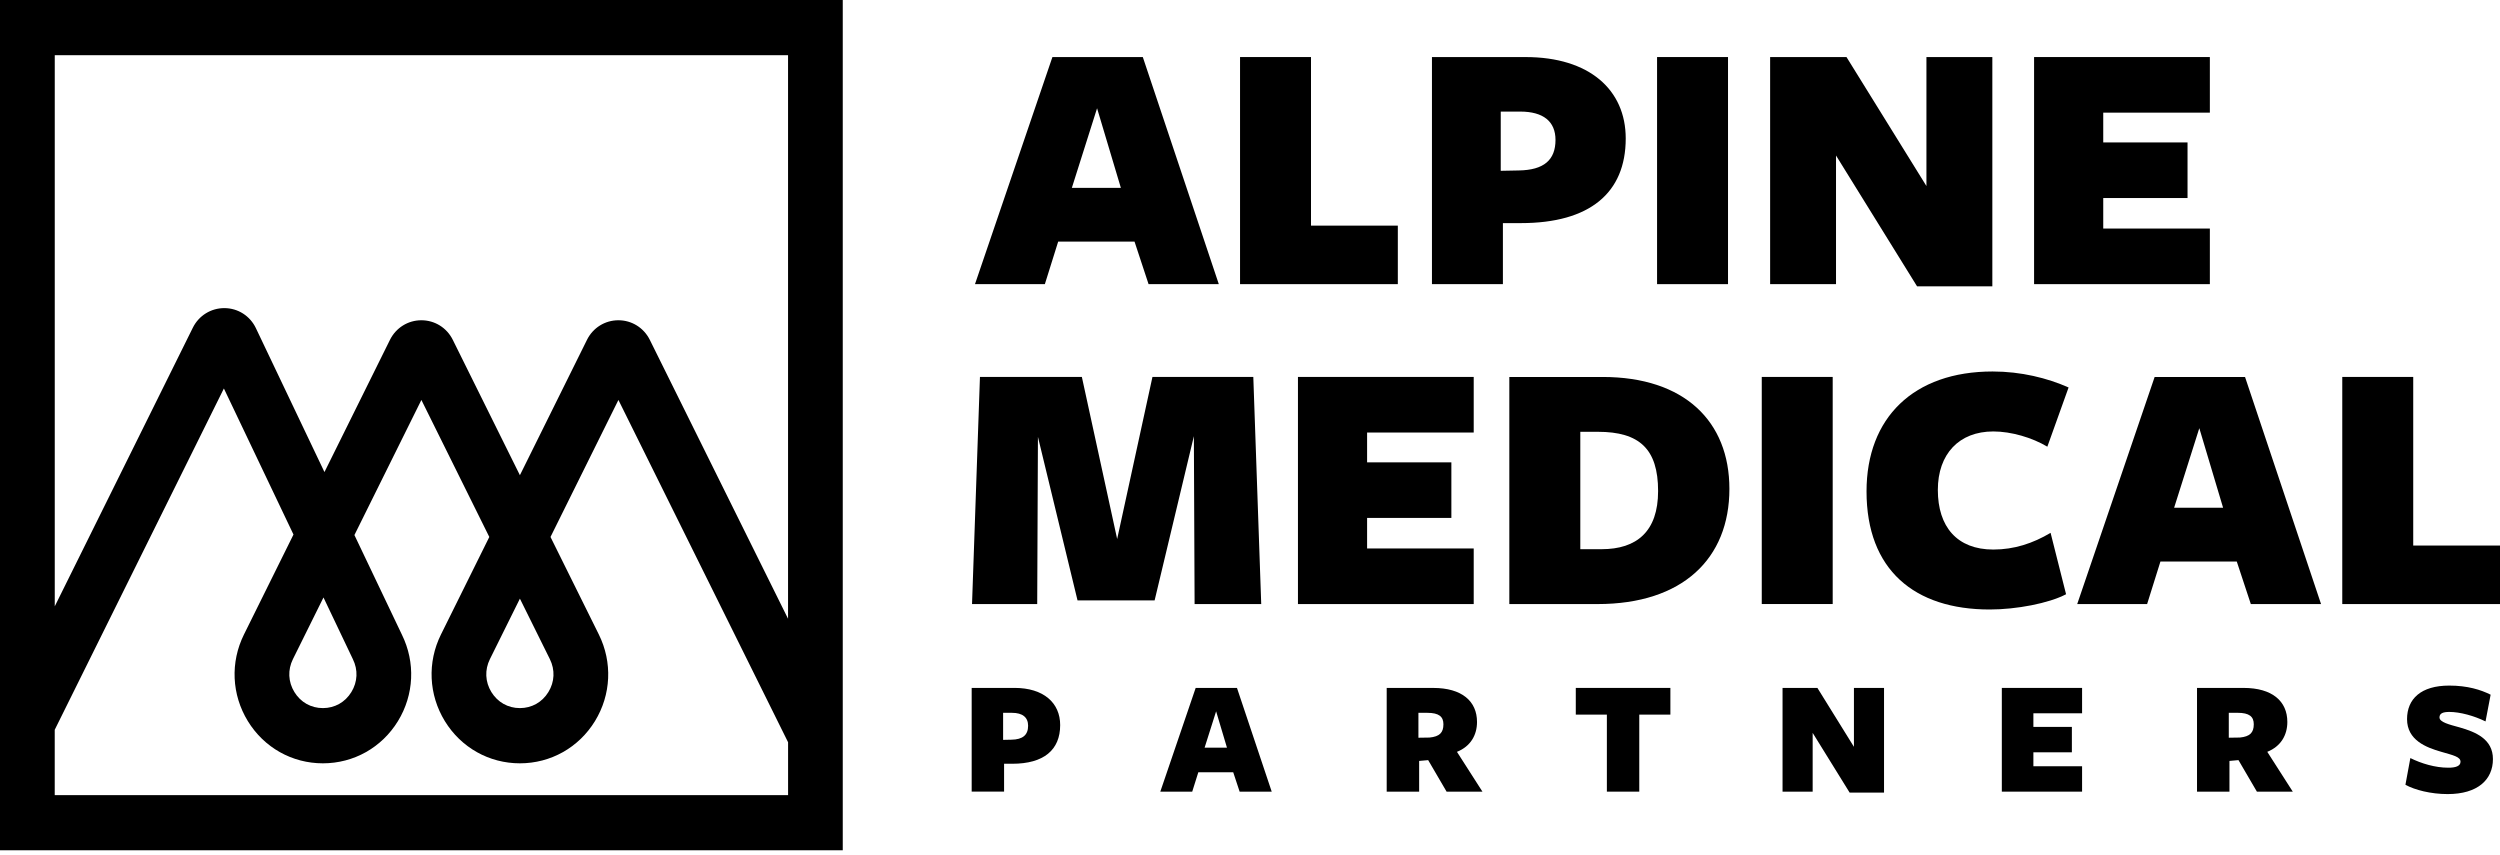
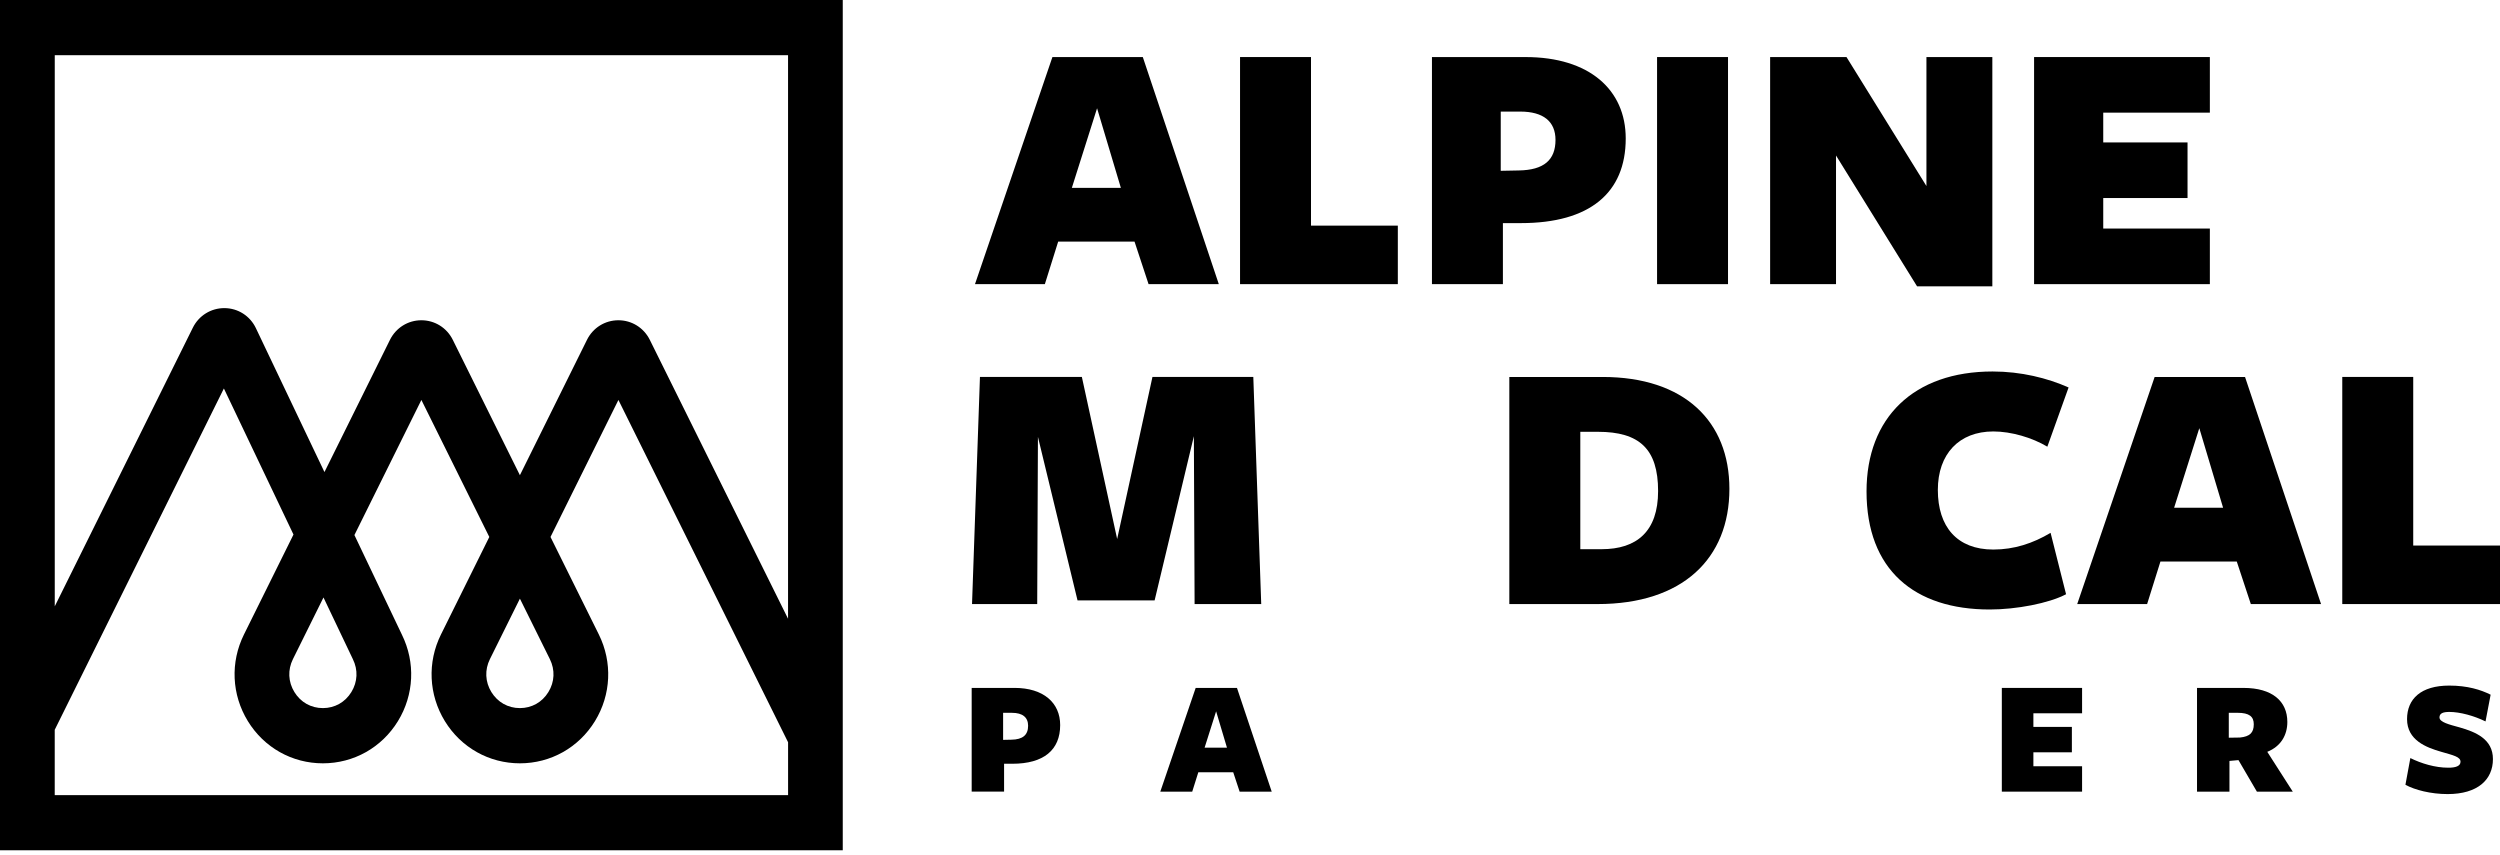
<svg xmlns="http://www.w3.org/2000/svg" width="155" height="53" viewBox="0 0 155 53" fill="none">
  <path d="M3.393 49.293V45.247L13.881 24.085L18.196 33.142L15.126 39.338C14.272 41.06 14.361 43.068 15.366 44.709C16.37 46.349 18.109 47.326 20.019 47.326C21.93 47.326 23.669 46.349 24.673 44.709C25.674 43.074 25.765 41.072 24.919 39.351L21.974 33.173L26.126 24.797L30.337 33.292L27.34 39.338C26.486 41.06 26.576 43.068 27.58 44.709C28.585 46.349 30.324 47.326 32.234 47.326C34.144 47.326 35.883 46.349 36.888 44.709C37.892 43.068 37.981 41.062 37.128 39.338L34.131 33.292L38.342 24.797L48.861 46.02V49.297H3.393V49.293ZM21.877 40.867C22.207 41.532 22.173 42.275 21.786 42.907C21.399 43.539 20.754 43.902 20.019 43.902C19.283 43.902 18.639 43.539 18.252 42.907C17.865 42.275 17.832 41.532 18.161 40.867L20.056 37.043L21.866 40.843L21.877 40.867ZM34.092 40.867C34.421 41.532 34.388 42.275 34.001 42.907C33.614 43.539 32.969 43.902 32.234 43.902C31.497 43.902 30.854 43.539 30.465 42.907C30.078 42.275 30.045 41.532 30.374 40.867L32.234 37.116L34.092 40.867ZM48.859 3.423V38.362L40.288 21.07C39.916 20.321 39.17 19.856 38.34 19.856C37.511 19.856 36.763 20.321 36.393 21.07L32.234 29.463L28.073 21.07C27.703 20.321 26.955 19.856 26.126 19.856C25.296 19.856 24.55 20.321 24.178 21.07L20.116 29.268L15.866 20.347C15.503 19.585 14.757 19.109 13.92 19.103C13.085 19.099 12.33 19.563 11.956 20.317L3.395 37.593V3.423H48.859ZM0 52.716H52.251V0H0V52.716Z" fill="black" />
  <path d="M68.018 6.712L66.455 11.646H69.493L68.018 6.712ZM75.566 17.617H71.211L70.341 14.98H65.607L64.781 17.617H60.449L65.25 3.537H70.854L75.566 17.617Z" fill="black" />
  <path d="M76.883 17.617V3.537H81.282V13.989H86.665V17.617H76.883Z" fill="black" />
  <path d="M94.251 6.918H93.046V10.59L94.162 10.568C95.725 10.545 96.441 9.915 96.441 8.676C96.441 7.526 95.682 6.918 94.251 6.918ZM94.296 13.833H93.18V17.618H88.781V3.538H94.586C98.539 3.538 100.795 5.567 100.795 8.584C100.795 11.964 98.561 13.833 94.296 13.833Z" fill="black" />
  <path d="M107.137 3.537H102.738V17.617H107.137V3.537Z" fill="black" />
  <path d="M119.439 3.537H123.525V17.752H118.858L113.833 9.641V17.617H109.748V3.537H114.482L119.439 11.535V3.537Z" fill="black" />
  <path d="M126.113 17.617V3.537H137.011V6.984H130.401V8.831H135.627V12.278H130.401V14.17H137.011V17.617H126.113Z" fill="black" />
  <path d="M74.02 27.043L71.586 37.225H66.807L64.352 27.087L64.307 37.452H60.266L60.757 23.37H67.075L69.264 33.419L71.452 23.37H77.705L78.196 37.452H74.065L74.02 27.043Z" fill="black" />
-   <path d="M80.473 37.452V23.37H91.37V26.817H84.76V28.666H89.985V32.111H84.76V34.005H91.37V37.452H80.473Z" fill="black" />
  <path d="M99.073 26.772H97.979V34.05H99.296C101.485 34.05 102.802 32.946 102.802 30.445C102.802 27.831 101.639 26.772 99.073 26.772ZM99.05 37.452H93.578V23.372H99.363C104.431 23.372 107.223 26.121 107.223 30.311C107.223 34.635 104.32 37.452 99.05 37.452Z" fill="black" />
-   <path d="M113.627 23.37H109.229V37.45H113.627V23.37Z" fill="black" />
  <path d="M126.935 27.695C125.997 27.133 124.701 26.75 123.585 26.75C121.463 26.75 120.146 28.146 120.146 30.377C120.146 32.651 121.329 34.072 123.585 34.072C124.88 34.072 126.04 33.689 127.136 33.036L128.096 36.843C127.024 37.407 125.013 37.789 123.362 37.789C118.695 37.789 115.725 35.333 115.725 30.467C115.725 25.894 118.65 23.032 123.54 23.032C125.304 23.032 126.935 23.438 128.252 24.023L126.935 27.695Z" fill="black" />
  <path d="M136.357 26.547L134.795 31.481H137.832L136.357 26.547ZM143.905 37.452H139.551L138.68 34.815H133.947L133.121 37.452H128.787L133.588 23.372H139.192L143.905 37.452Z" fill="black" />
  <path d="M145.221 23.37V37.452H155.001V33.824H149.62V23.37H145.221Z" fill="black" />
  <path d="M62.744 44.195H62.193V45.872L62.703 45.861C63.417 45.852 63.743 45.563 63.743 44.998C63.743 44.472 63.395 44.195 62.744 44.195ZM62.763 47.353H62.253V49.081H60.244V42.65H62.897C64.701 42.65 65.731 43.575 65.731 44.955C65.731 46.499 64.712 47.353 62.763 47.353Z" fill="black" />
  <path d="M75.399 44.102L74.685 46.356H76.072L75.399 44.102ZM78.846 49.082H76.857L76.459 47.879H74.296L73.918 49.082H71.939L74.132 42.651H76.692L78.846 49.082Z" fill="black" />
-   <path d="M88.636 45.728C89.248 45.666 89.492 45.43 89.492 44.906C89.492 44.433 89.217 44.195 88.493 44.195H87.942V45.739L88.636 45.728ZM87.983 49.083H85.975V42.652H88.861C90.636 42.652 91.575 43.474 91.575 44.762C91.575 45.574 91.177 46.274 90.331 46.614L91.912 49.083H89.689L88.547 47.128L87.987 47.178V49.083H87.983Z" fill="black" />
-   <path d="M101.635 44.306V49.082H99.626V44.306H97.699V42.651H103.564V44.306H101.635Z" fill="black" />
-   <path d="M114.944 42.651H116.81V49.142H114.678L112.385 45.438V49.082H110.518V42.651H112.679L114.944 46.303V42.651Z" fill="black" />
  <path d="M124.113 49.082V42.651H129.089V44.224H126.07V45.068H128.456V46.643H126.07V47.508H129.089V49.082H124.113Z" fill="black" />
  <path d="M138.878 45.727C139.49 45.665 139.734 45.429 139.734 44.905C139.734 44.432 139.459 44.194 138.735 44.194H138.185V45.738L138.878 45.727ZM138.224 49.082H136.215V42.651H139.102C140.876 42.651 141.815 43.473 141.815 44.761C141.815 45.573 141.417 46.273 140.571 46.613L142.152 49.082H139.927L138.785 47.127L138.226 47.178V49.082H138.224Z" fill="black" />
  <path d="M152.552 47.229C152.552 46.921 152.103 46.828 151.358 46.612C150.42 46.343 149.237 45.891 149.237 44.585C149.237 43.33 150.104 42.506 151.849 42.506C152.981 42.506 153.807 42.763 154.419 43.071L154.103 44.728C153.389 44.379 152.522 44.14 151.86 44.14C151.473 44.14 151.248 44.223 151.248 44.48C151.248 44.778 151.86 44.923 152.492 45.097C153.502 45.385 154.562 45.827 154.562 47.062C154.562 48.349 153.604 49.233 151.757 49.233C150.707 49.233 149.717 48.976 149.137 48.657L149.442 47C150.126 47.34 150.982 47.597 151.787 47.597C152.247 47.601 152.552 47.497 152.552 47.229Z" fill="black" />
</svg>